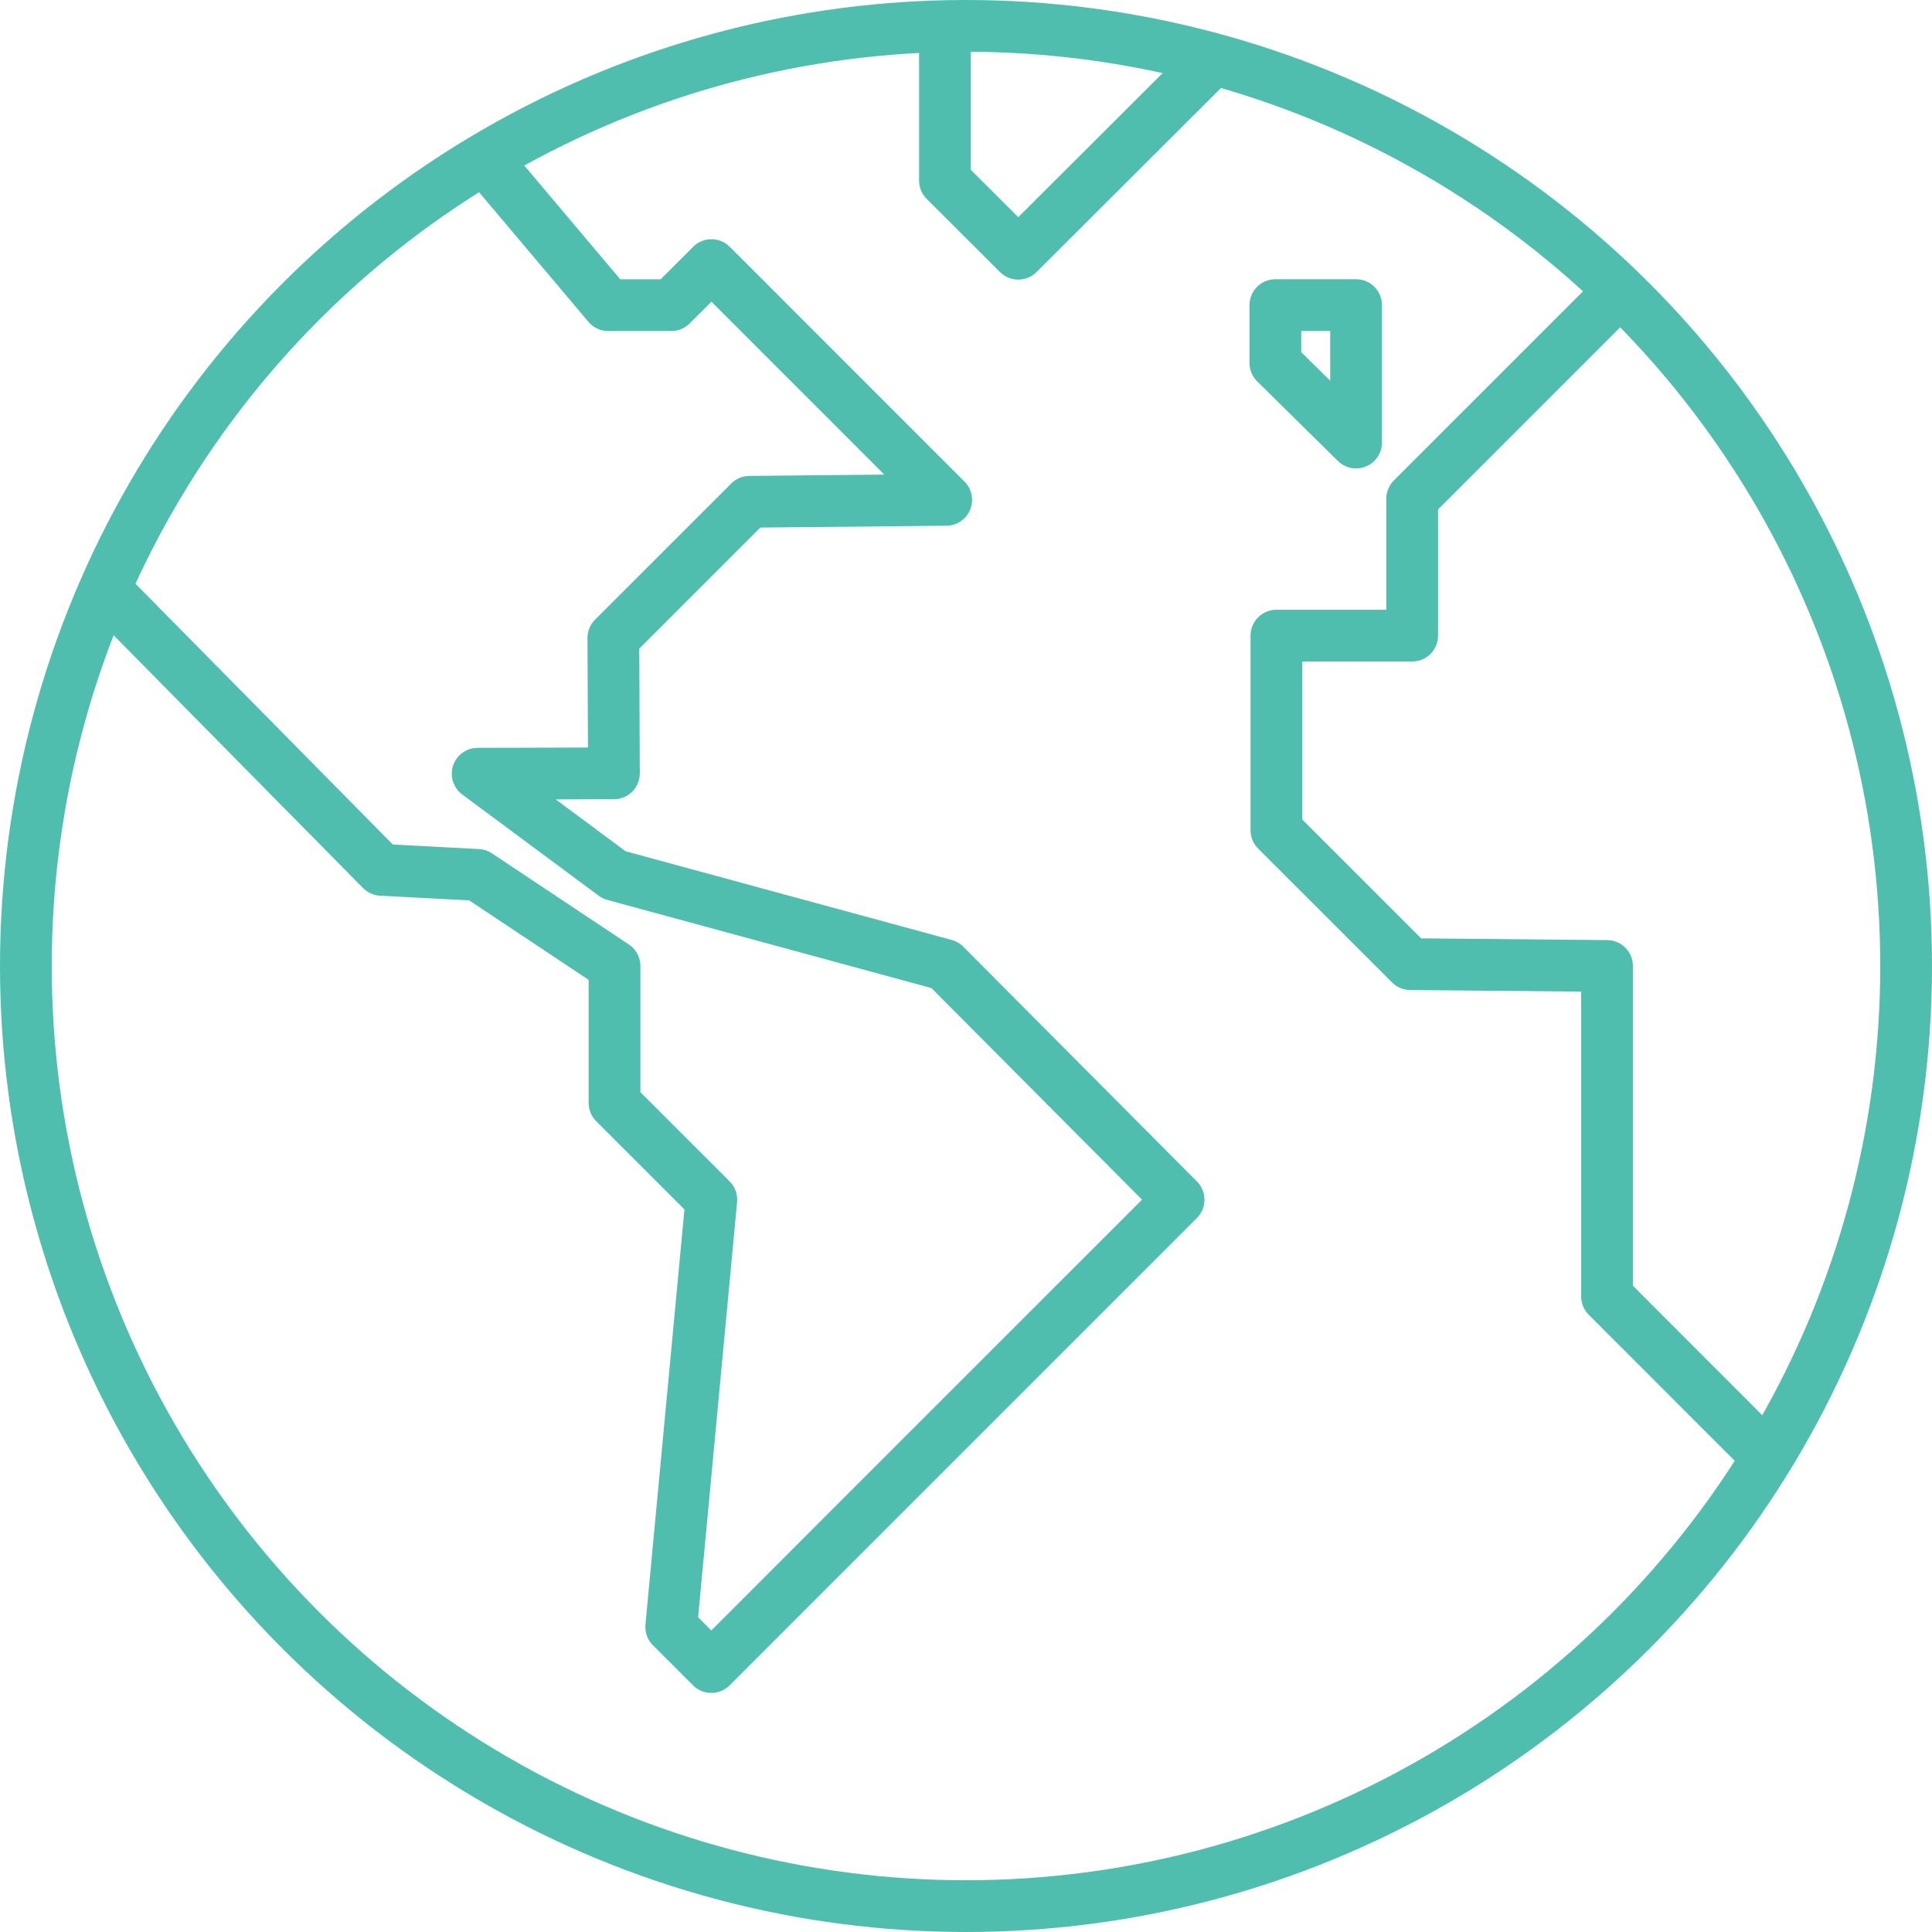
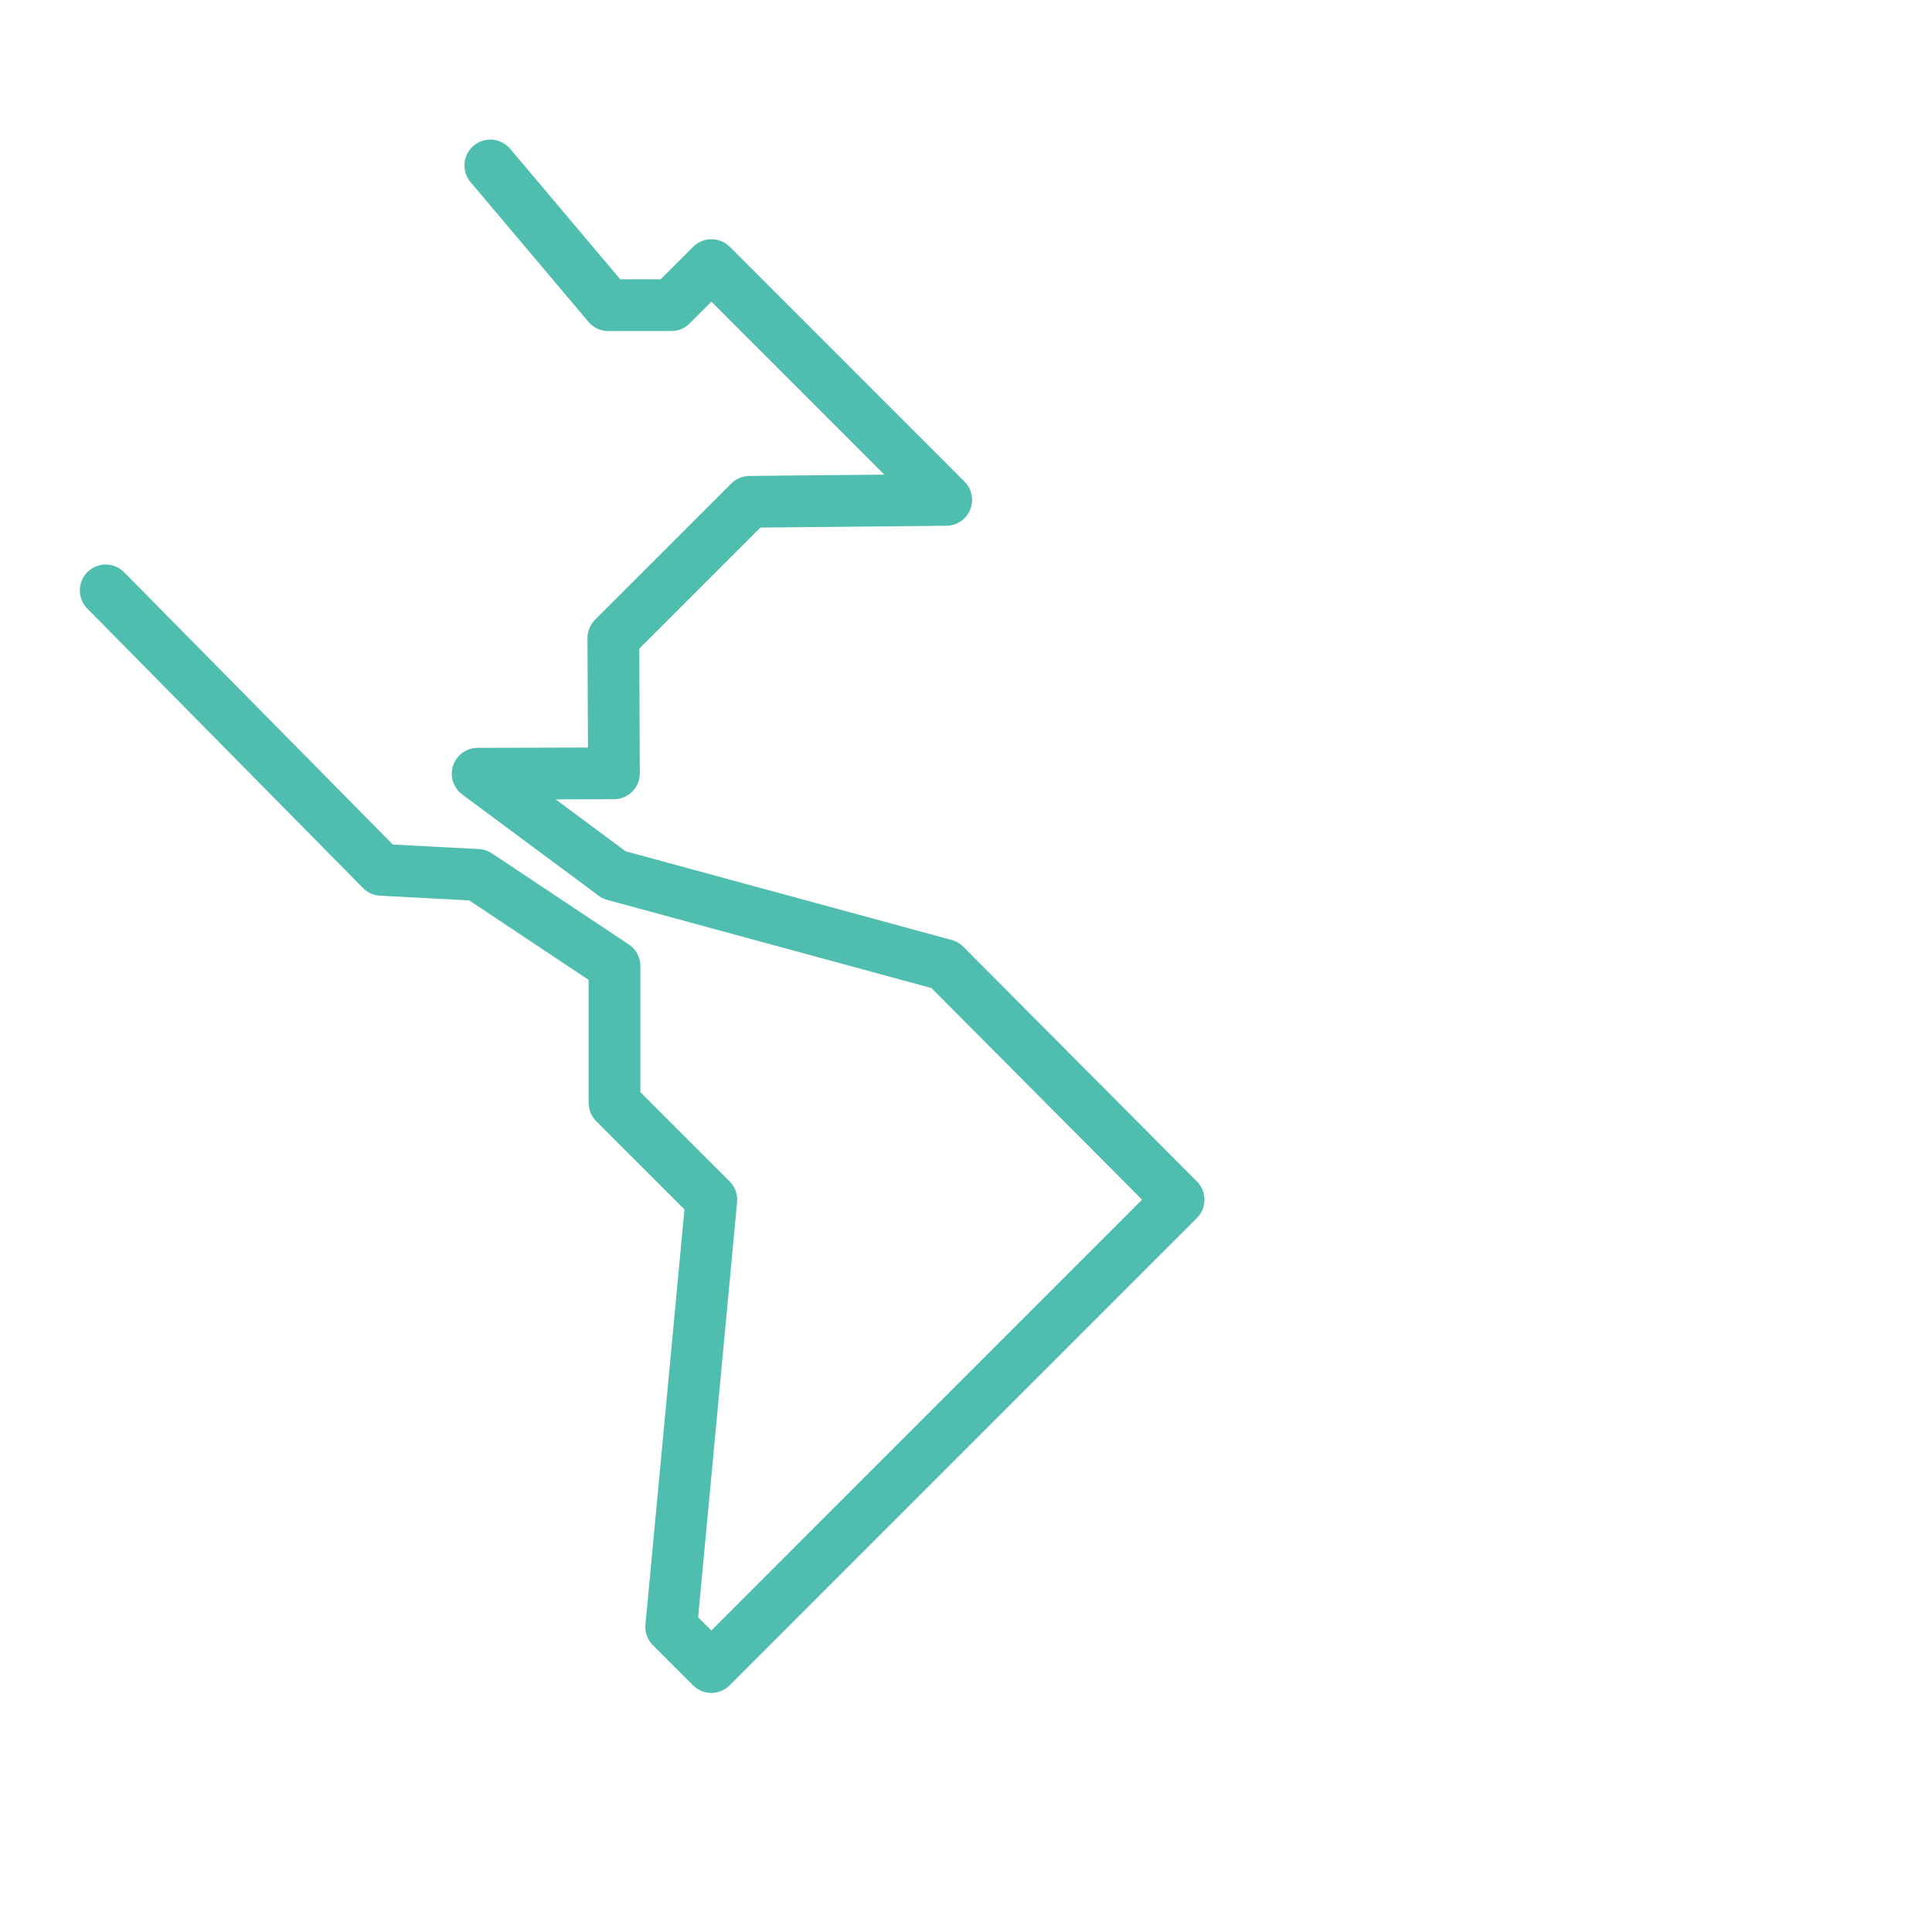
<svg xmlns="http://www.w3.org/2000/svg" width="112" height="112" viewBox="0 0 112 112">
  <g id="Group_12585" data-name="Group 12585" transform="translate(0 -48.967)">
    <g id="Ellipse_1874" data-name="Ellipse 1874" transform="translate(0 48.967)" fill="none" stroke="#50beaf" stroke-width="3">
-       <circle cx="56" cy="56" r="56" stroke="none" />
-       <circle cx="56" cy="56" r="54.5" fill="none" />
-     </g>
+       </g>
    <g id="Earth" transform="translate(6.128 50.785)">
      <path id="Path_2063" data-name="Path 2063" d="M878.469,518.1l15.984,16.2,5.576.294,7.936,5.282v7.936l5.613,5.61-2.326,24.769,2.326,2.324,7.964-7.969,19.123-19.122-13.546-13.612-19.176-5.215-7.912-5.87,7.9-.021-.033-7.848,7.895-7.894,11.4-.111-13.608-13.611-2.326,2.323H907.6l-6.833-8.1" transform="translate(-878.469 -485.692)" fill="none" stroke="#50beaf" stroke-linecap="round" stroke-linejoin="round" stroke-width="3" />
-       <path id="Path_2064" data-name="Path 2064" d="M931.15,562.2l-8.387-8.393V534.65l-11.4-.106-7.766-7.761V515.5h7.871v-7.939l11.22-11.219" transform="translate(-835.73 -480.469)" fill="none" stroke="#50beaf" stroke-linecap="round" stroke-linejoin="round" stroke-width="3" />
-       <path id="Path_2066" data-name="Path 2066" d="M903.577,496.339v3.356l4.678,4.611v-7.967Z" transform="translate(-835.77 -480.469)" fill="none" stroke="#50beaf" stroke-linecap="round" stroke-linejoin="round" stroke-width="3" />
-       <path id="Path_2067" data-name="Path 2067" d="M896.331,490.336v8.648l4.25,4.244,10.713-10.691" transform="translate(-847.68 -490.336)" fill="none" stroke="#50beaf" stroke-linecap="round" stroke-linejoin="round" stroke-width="3" />
    </g>
  </g>
</svg>